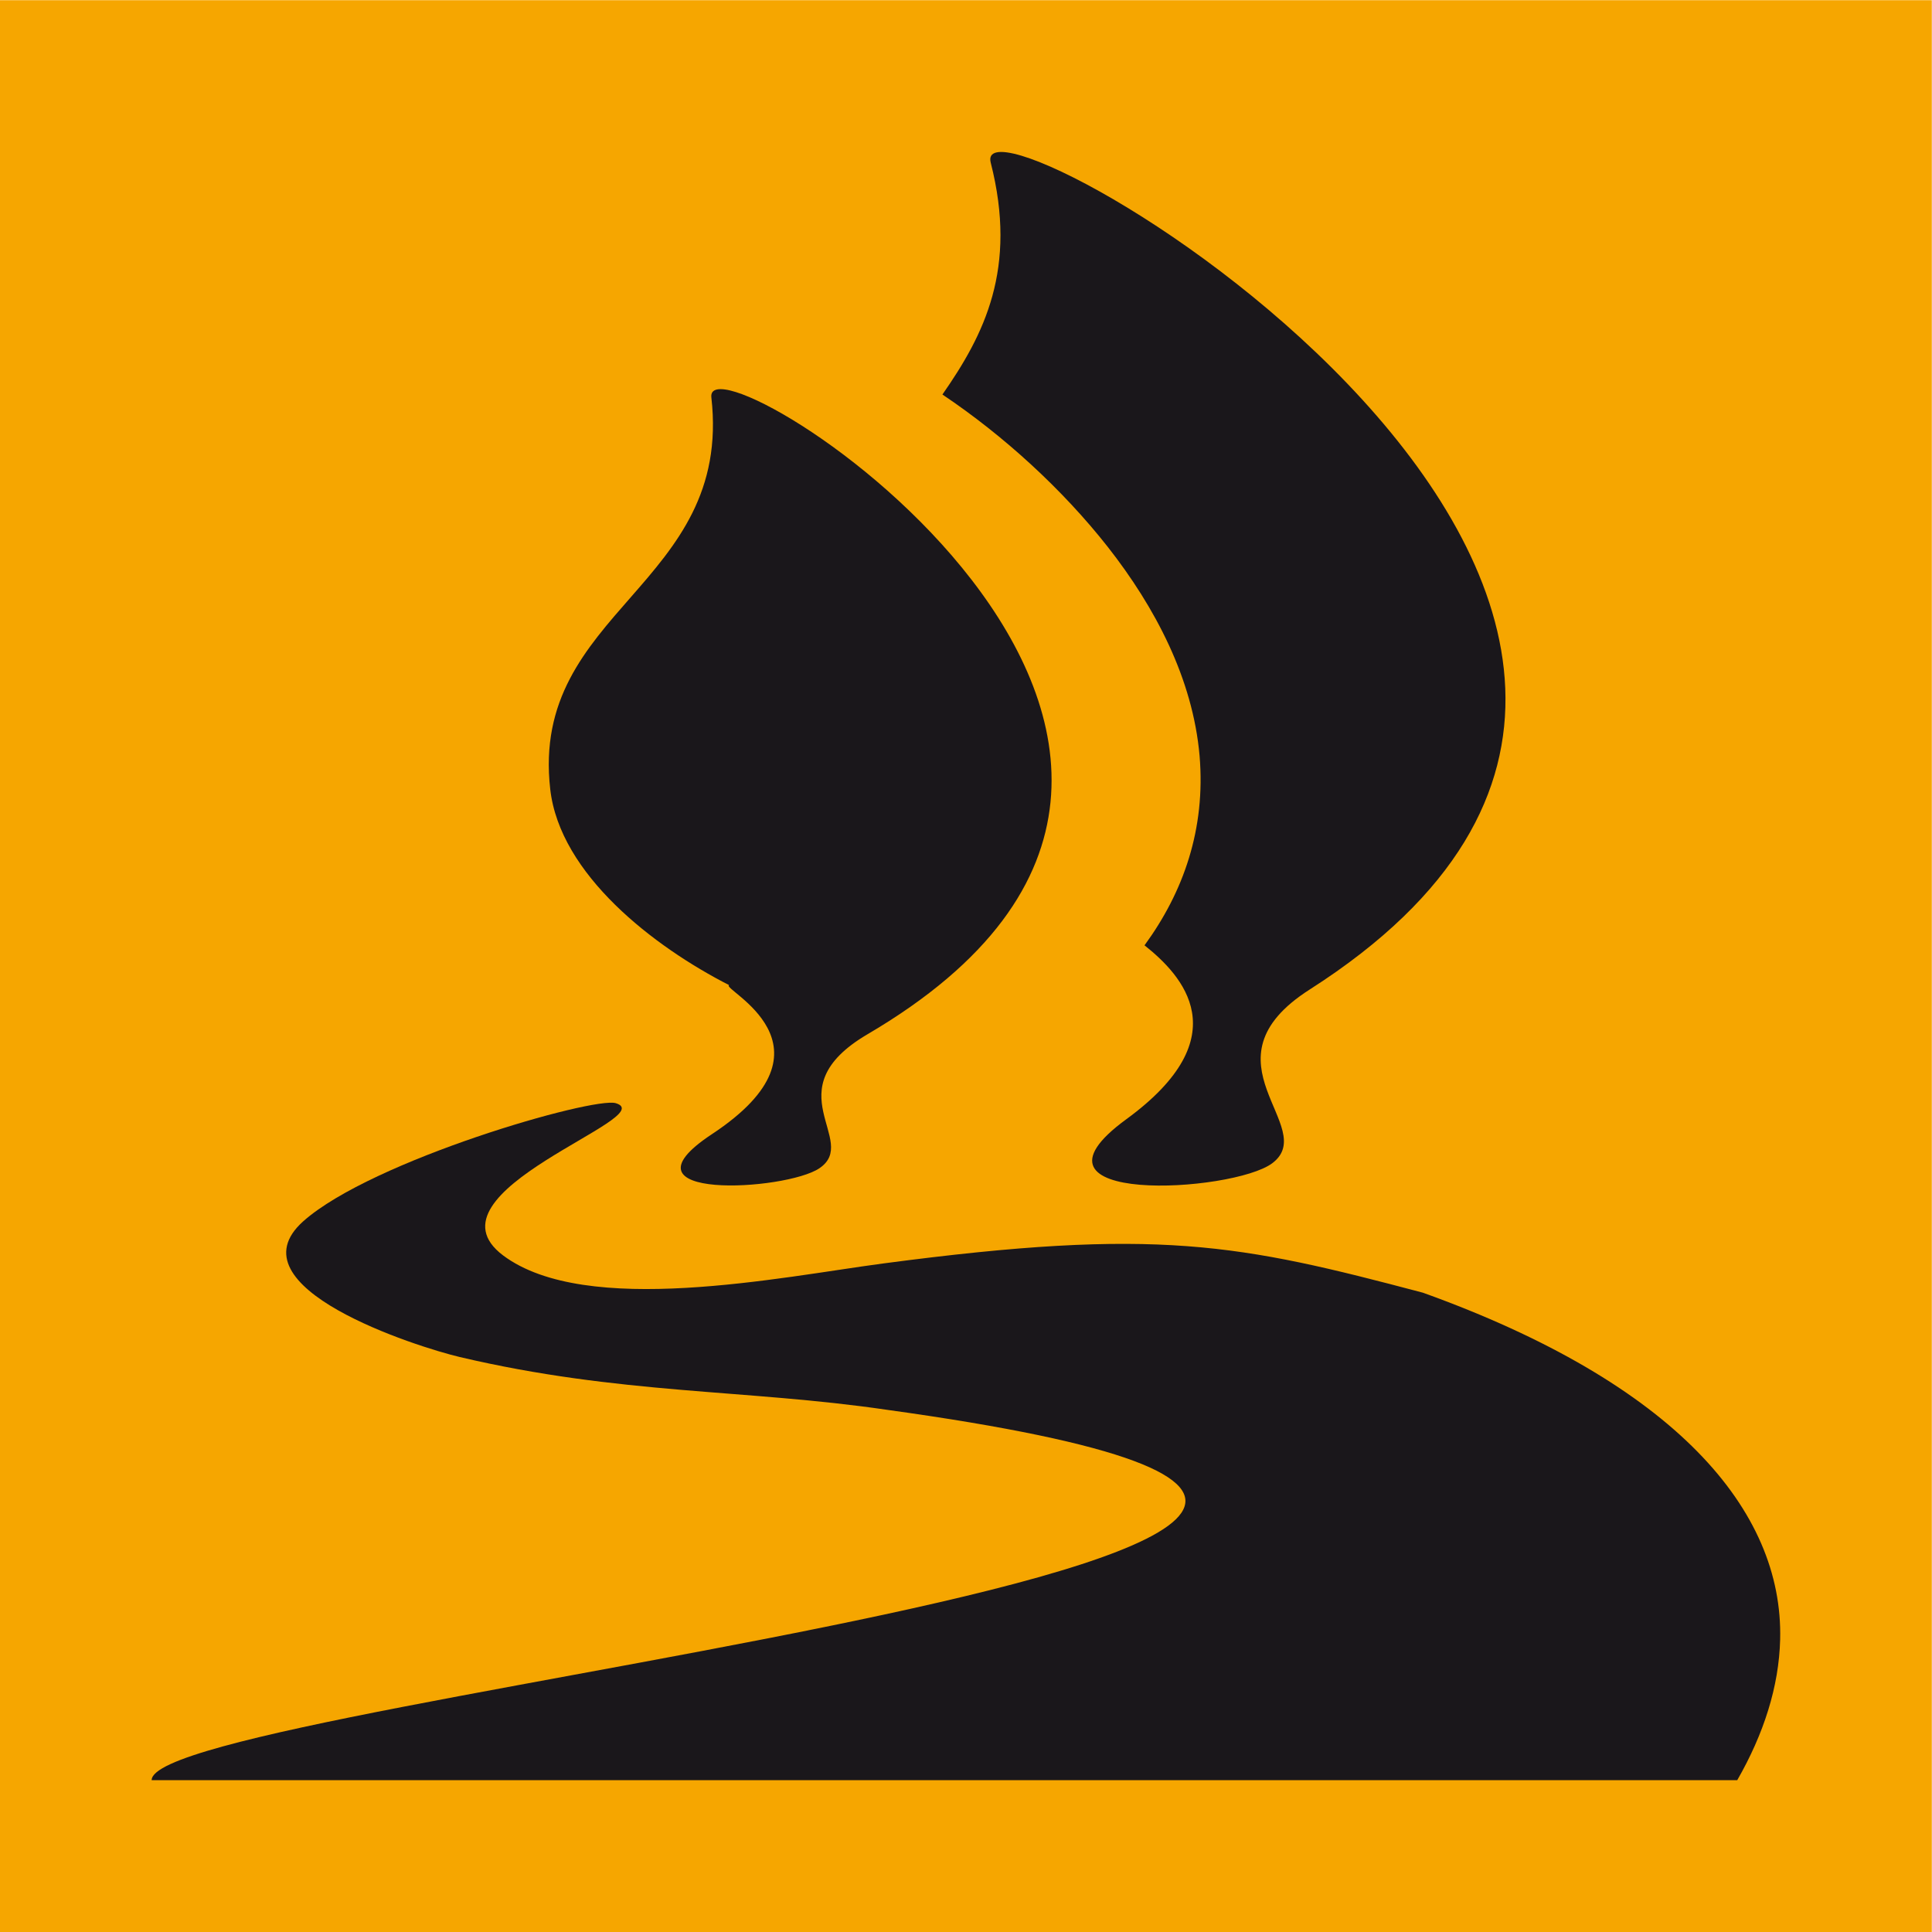
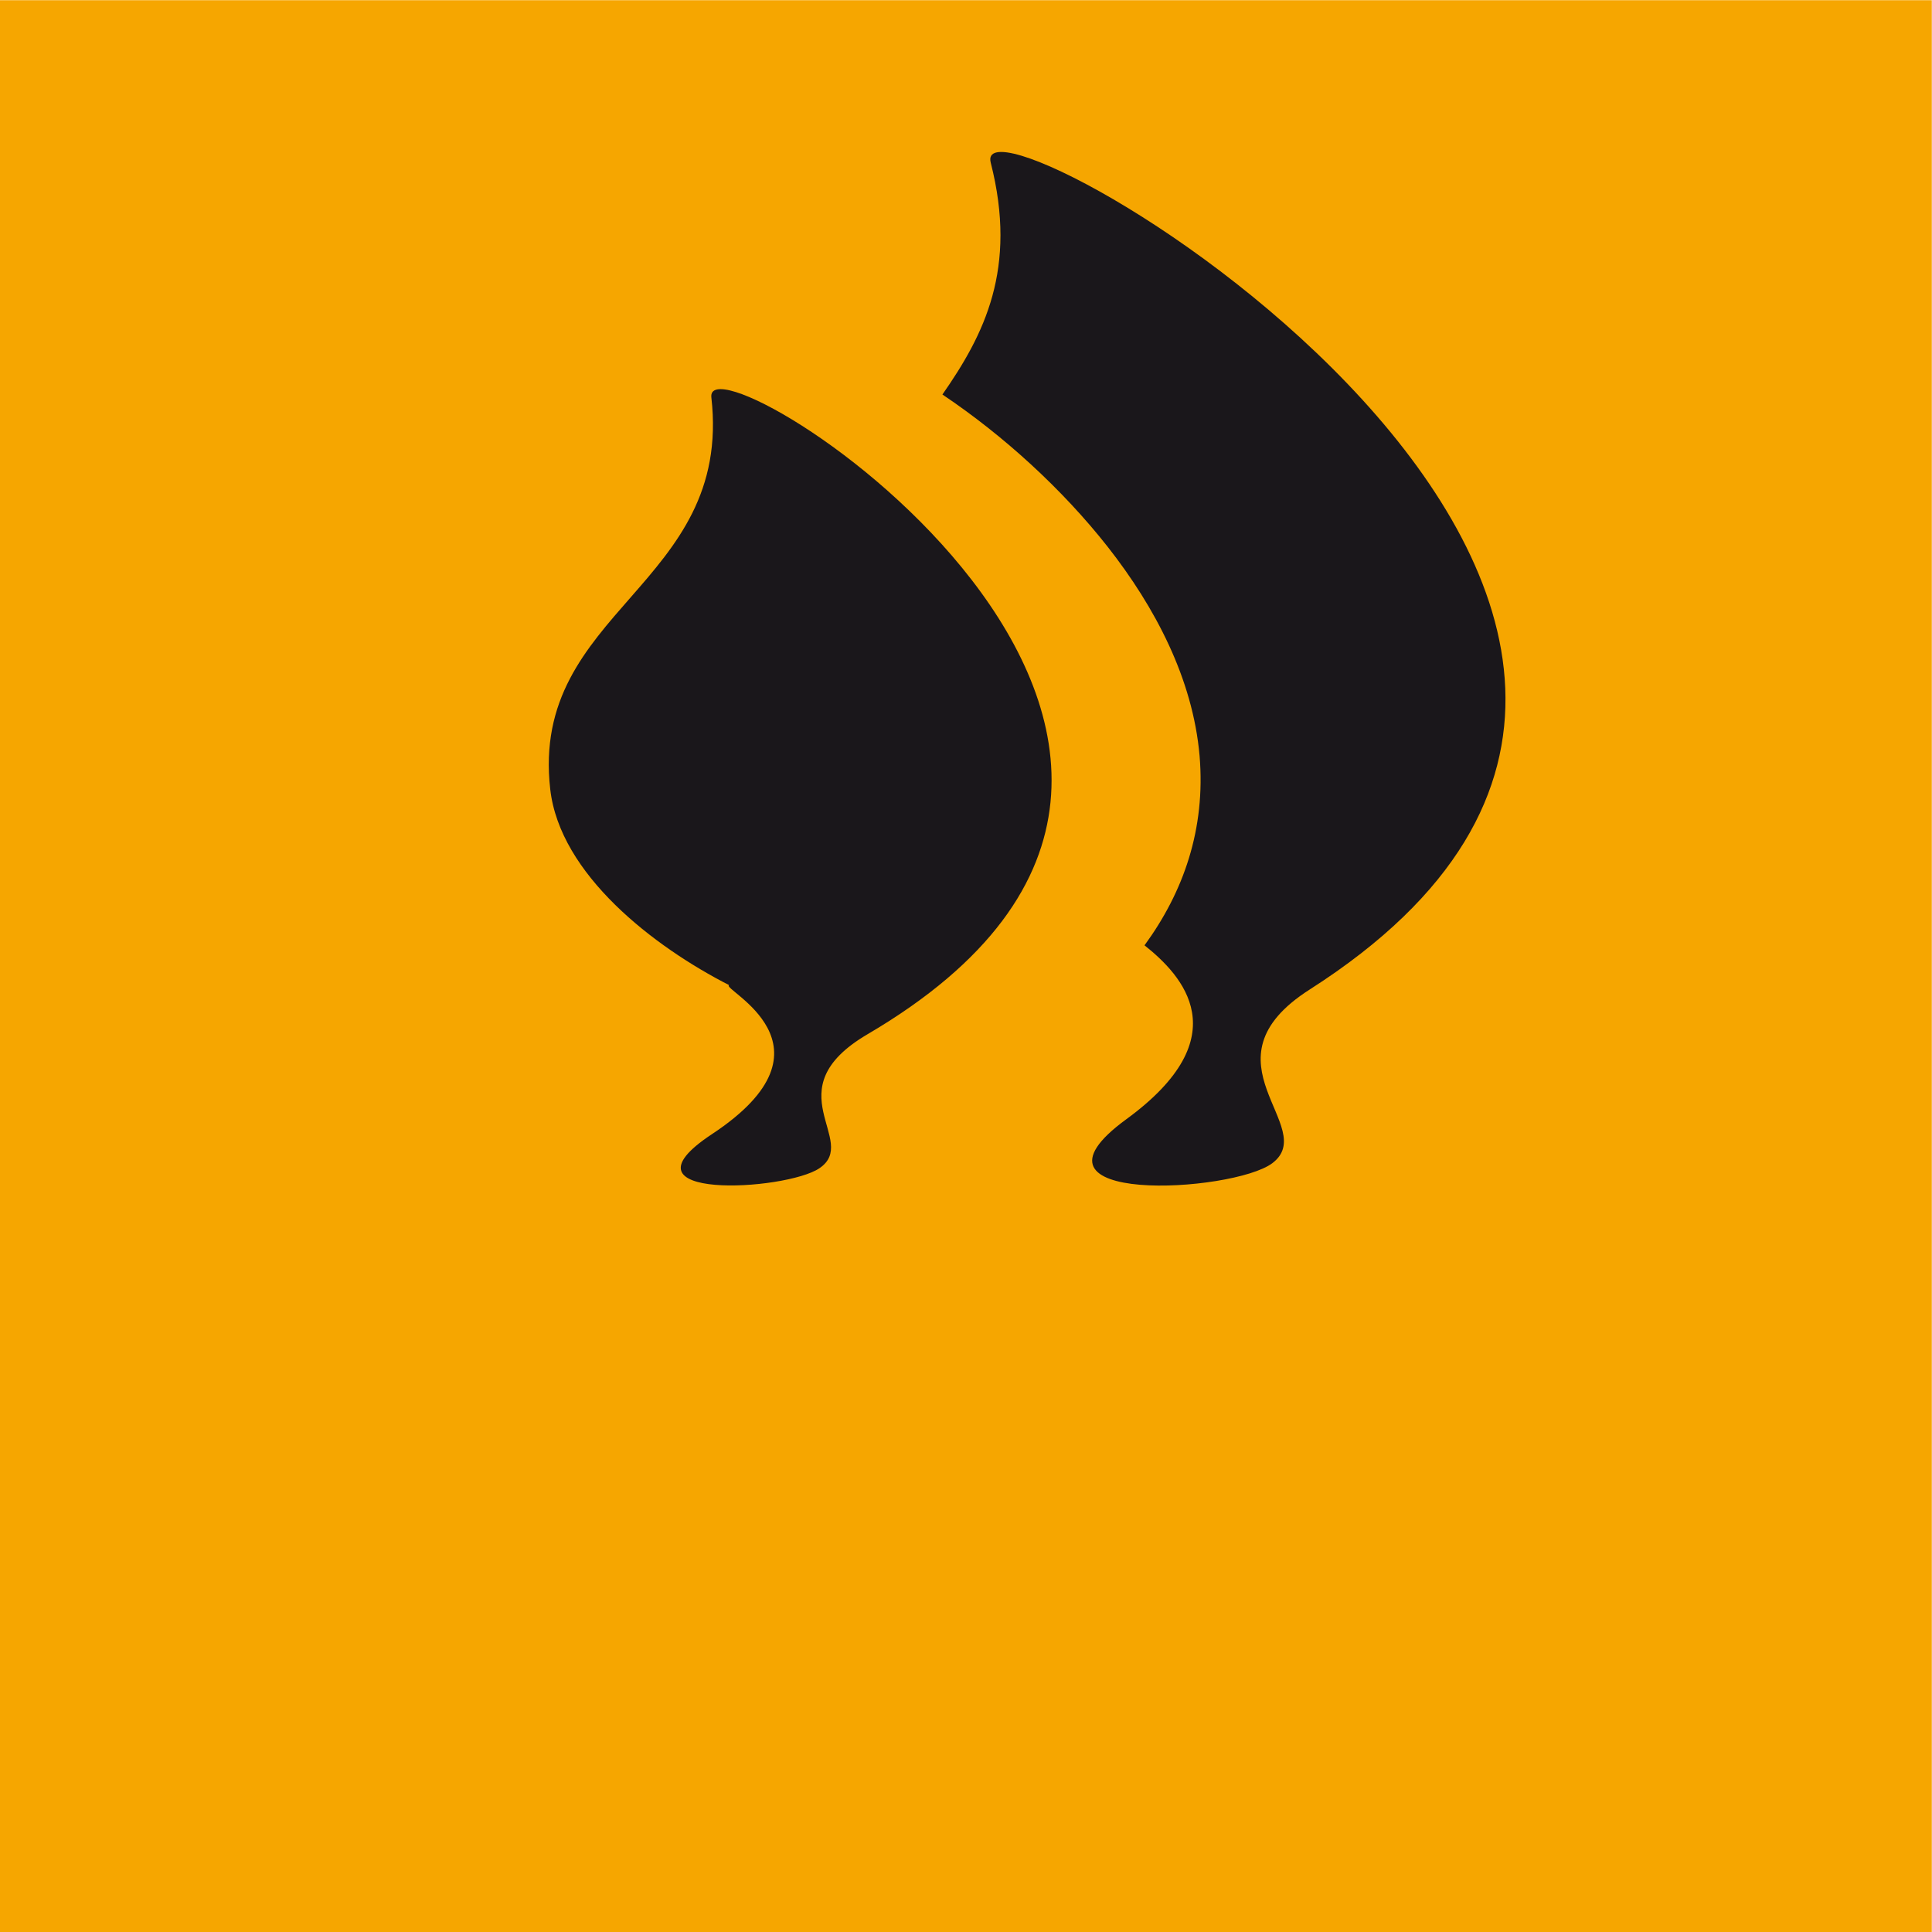
<svg xmlns="http://www.w3.org/2000/svg" xmlns:xlink="http://www.w3.org/1999/xlink" version="1.1" id="Ebene_1" x="0px" y="0px" viewBox="0 0 100 100" style="enable-background:new 0 0 100 100;" xml:space="preserve">
  <style type="text/css">
	.st0{fill:#DD006D;}
	.st1{clip-path:url(#SVGID_2_);fill:#FFFFFF;}
	.st2{fill:#F6A600;}
	.st3{clip-path:url(#SVGID_4_);fill:#1A171B;}
	.st4{fill:#009EB2;}
	.st5{clip-path:url(#SVGID_6_);fill:#FFFFFF;}
</style>
  <g>
    <rect y="0.01" class="st2" width="99.99" height="99.99" />
    <g>
      <defs>
        <rect id="SVGID_3_" width="100" height="100" />
      </defs>
      <clipPath id="SVGID_2_">
        <use xlink:href="#SVGID_3_" style="overflow:visible;" />
      </clipPath>
      <path style="clip-path:url(#SVGID_2_);fill:#1A171B;" d="M48.78,20.42c2.16-3.1,3.9-6.51,2.5-12C50.04,3.56,98.3,31.72,67.8,51.21    c-5.84,3.72,0.54,7.13-1.95,9c-2.05,1.53-13.69,2.2-7.55-2.28c5.87-4.29,2.88-7.46,0.94-9c2.01-2.75,3.17-6.01,2.85-9.81    c-0.35-4-2.31-7.7-4.75-10.81C54.99,25.32,51.94,22.54,48.78,20.42 M37.74,50.99c-3.88-1.98-8.76-5.72-9.26-10.14    c-1.06-9.27,9.45-10.53,8.34-20.28c-0.43-3.75,33.68,17.96,8.07,32.97c-4.89,2.88-0.36,5.5-2.48,6.93    c-1.75,1.18-10.79,1.69-5.57-1.76C43.8,54.12,37.27,51.18,37.74,50.99" />
-       <path style="clip-path:url(#SVGID_2_);fill:#1A171B;" d="M89.92,92.14c1.37-2.39,2.16-4.84,2.22-7.28    c0.17-6.7-5.44-13.26-18.49-17.95c-9.52-2.52-13.72-3.4-27.96-1.51c-5.28,0.7-15.35,2.8-19.65-0.42    c-4.37-3.29,8.26-7.16,5.83-7.88c-1.17-0.34-12.61,2.95-16.17,6.11c-3.84,3.42,5.9,6.51,8.1,7.03c8.29,1.95,14.8,1.66,22.1,2.73    C96.14,79.92,7.83,87.93,7.85,92.14H89.92z" />
    </g>
  </g>
</svg>